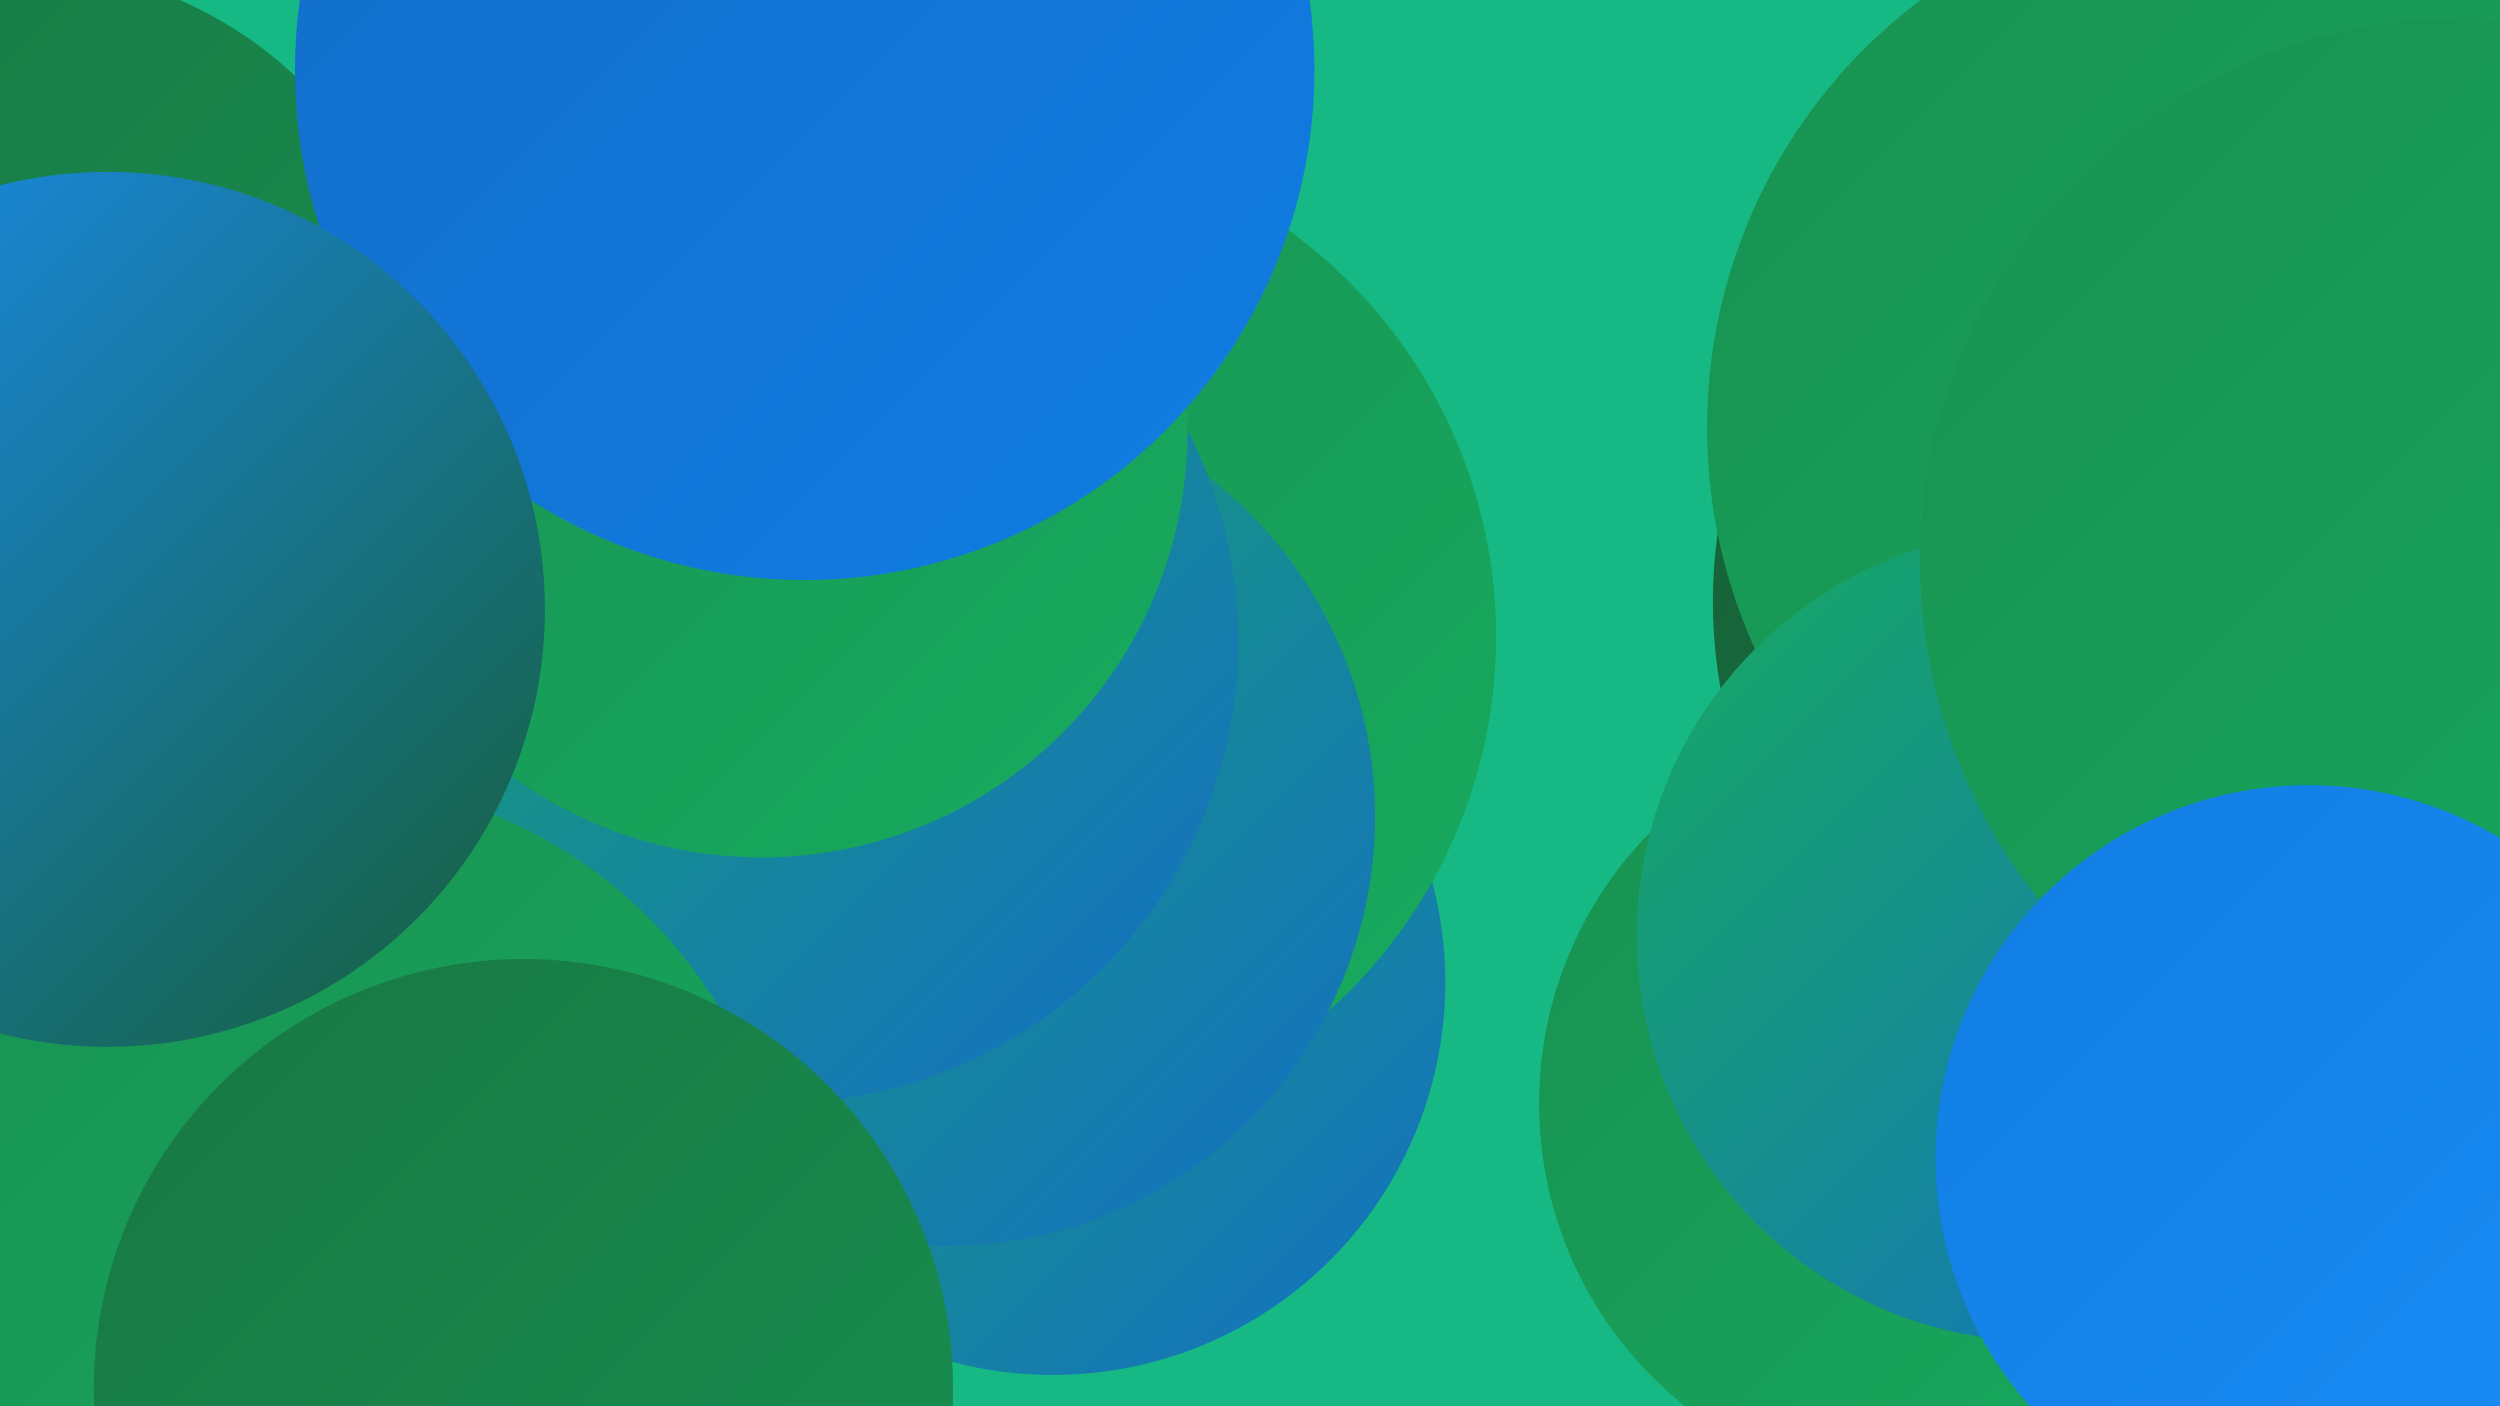
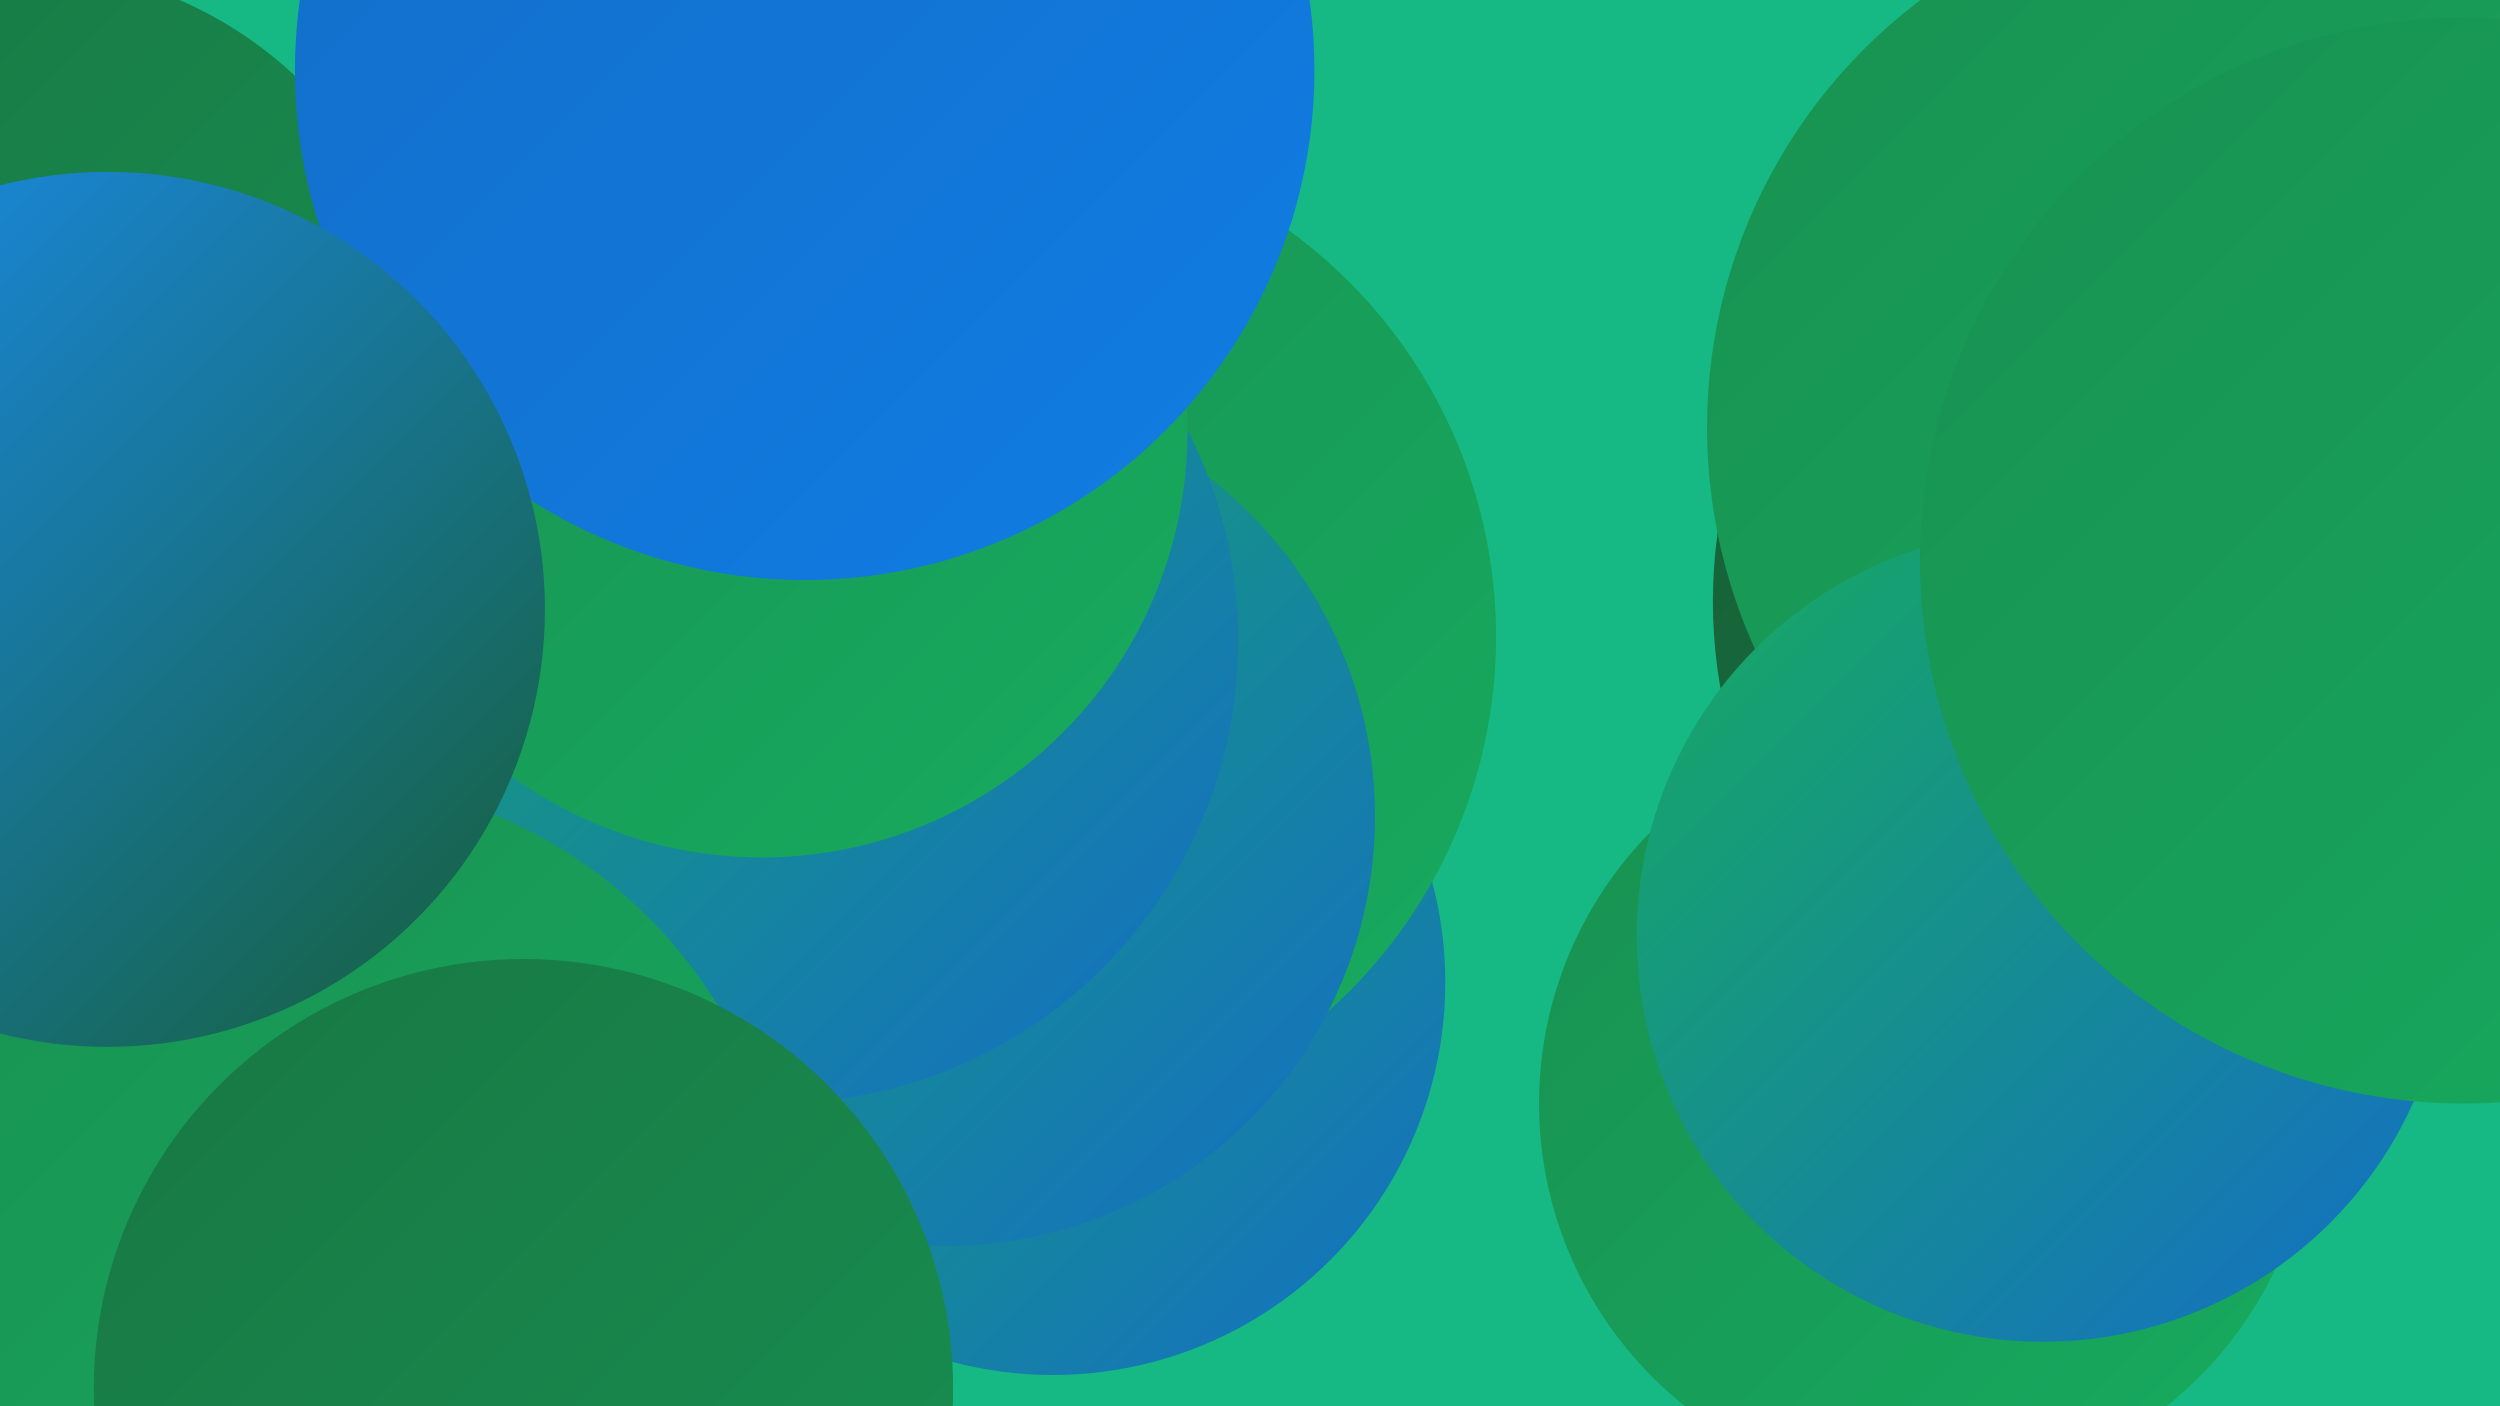
<svg xmlns="http://www.w3.org/2000/svg" width="1280" height="720">
  <defs>
    <linearGradient id="grad0" x1="0%" y1="0%" x2="100%" y2="100%">
      <stop offset="0%" style="stop-color:#165e36;stop-opacity:1" />
      <stop offset="100%" style="stop-color:#187743;stop-opacity:1" />
    </linearGradient>
    <linearGradient id="grad1" x1="0%" y1="0%" x2="100%" y2="100%">
      <stop offset="0%" style="stop-color:#187743;stop-opacity:1" />
      <stop offset="100%" style="stop-color:#189051;stop-opacity:1" />
    </linearGradient>
    <linearGradient id="grad2" x1="0%" y1="0%" x2="100%" y2="100%">
      <stop offset="0%" style="stop-color:#189051;stop-opacity:1" />
      <stop offset="100%" style="stop-color:#17ab5f;stop-opacity:1" />
    </linearGradient>
    <linearGradient id="grad3" x1="0%" y1="0%" x2="100%" y2="100%">
      <stop offset="0%" style="stop-color:#17ab5f;stop-opacity:1" />
      <stop offset="100%" style="stop-color:#146dc7;stop-opacity:1" />
    </linearGradient>
    <linearGradient id="grad4" x1="0%" y1="0%" x2="100%" y2="100%">
      <stop offset="0%" style="stop-color:#146dc7;stop-opacity:1" />
      <stop offset="100%" style="stop-color:#107de4;stop-opacity:1" />
    </linearGradient>
    <linearGradient id="grad5" x1="0%" y1="0%" x2="100%" y2="100%">
      <stop offset="0%" style="stop-color:#107de4;stop-opacity:1" />
      <stop offset="100%" style="stop-color:#1a8df4;stop-opacity:1" />
    </linearGradient>
    <linearGradient id="grad6" x1="0%" y1="0%" x2="100%" y2="100%">
      <stop offset="0%" style="stop-color:#1a8df4;stop-opacity:1" />
      <stop offset="100%" style="stop-color:#165e36;stop-opacity:1" />
    </linearGradient>
  </defs>
  <rect width="1280" height="720" fill="#16b983" />
  <circle cx="26" cy="629" r="204" fill="url(#grad5)" />
  <circle cx="986" cy="565" r="198" fill="url(#grad2)" />
  <circle cx="1132" cy="308" r="255" fill="url(#grad0)" />
  <circle cx="10" cy="189" r="206" fill="url(#grad1)" />
  <circle cx="247" cy="641" r="223" fill="url(#grad0)" />
  <circle cx="398" cy="141" r="226" fill="url(#grad4)" />
-   <circle cx="285" cy="426" r="205" fill="url(#grad3)" />
  <circle cx="539" cy="503" r="201" fill="url(#grad3)" />
  <circle cx="509" cy="326" r="257" fill="url(#grad2)" />
  <circle cx="484" cy="418" r="220" fill="url(#grad3)" />
  <circle cx="397" cy="328" r="237" fill="url(#grad3)" />
  <circle cx="390" cy="221" r="218" fill="url(#grad2)" />
  <circle cx="161" cy="641" r="242" fill="url(#grad2)" />
  <circle cx="1148" cy="219" r="274" fill="url(#grad2)" />
  <circle cx="1046" cy="479" r="208" fill="url(#grad3)" />
  <circle cx="412" cy="36" r="261" fill="url(#grad4)" />
  <circle cx="1261" cy="287" r="278" fill="url(#grad2)" />
-   <circle cx="1182" cy="593" r="191" fill="url(#grad5)" />
  <circle cx="268" cy="711" r="220" fill="url(#grad1)" />
  <circle cx="55" cy="312" r="224" fill="url(#grad6)" />
</svg>